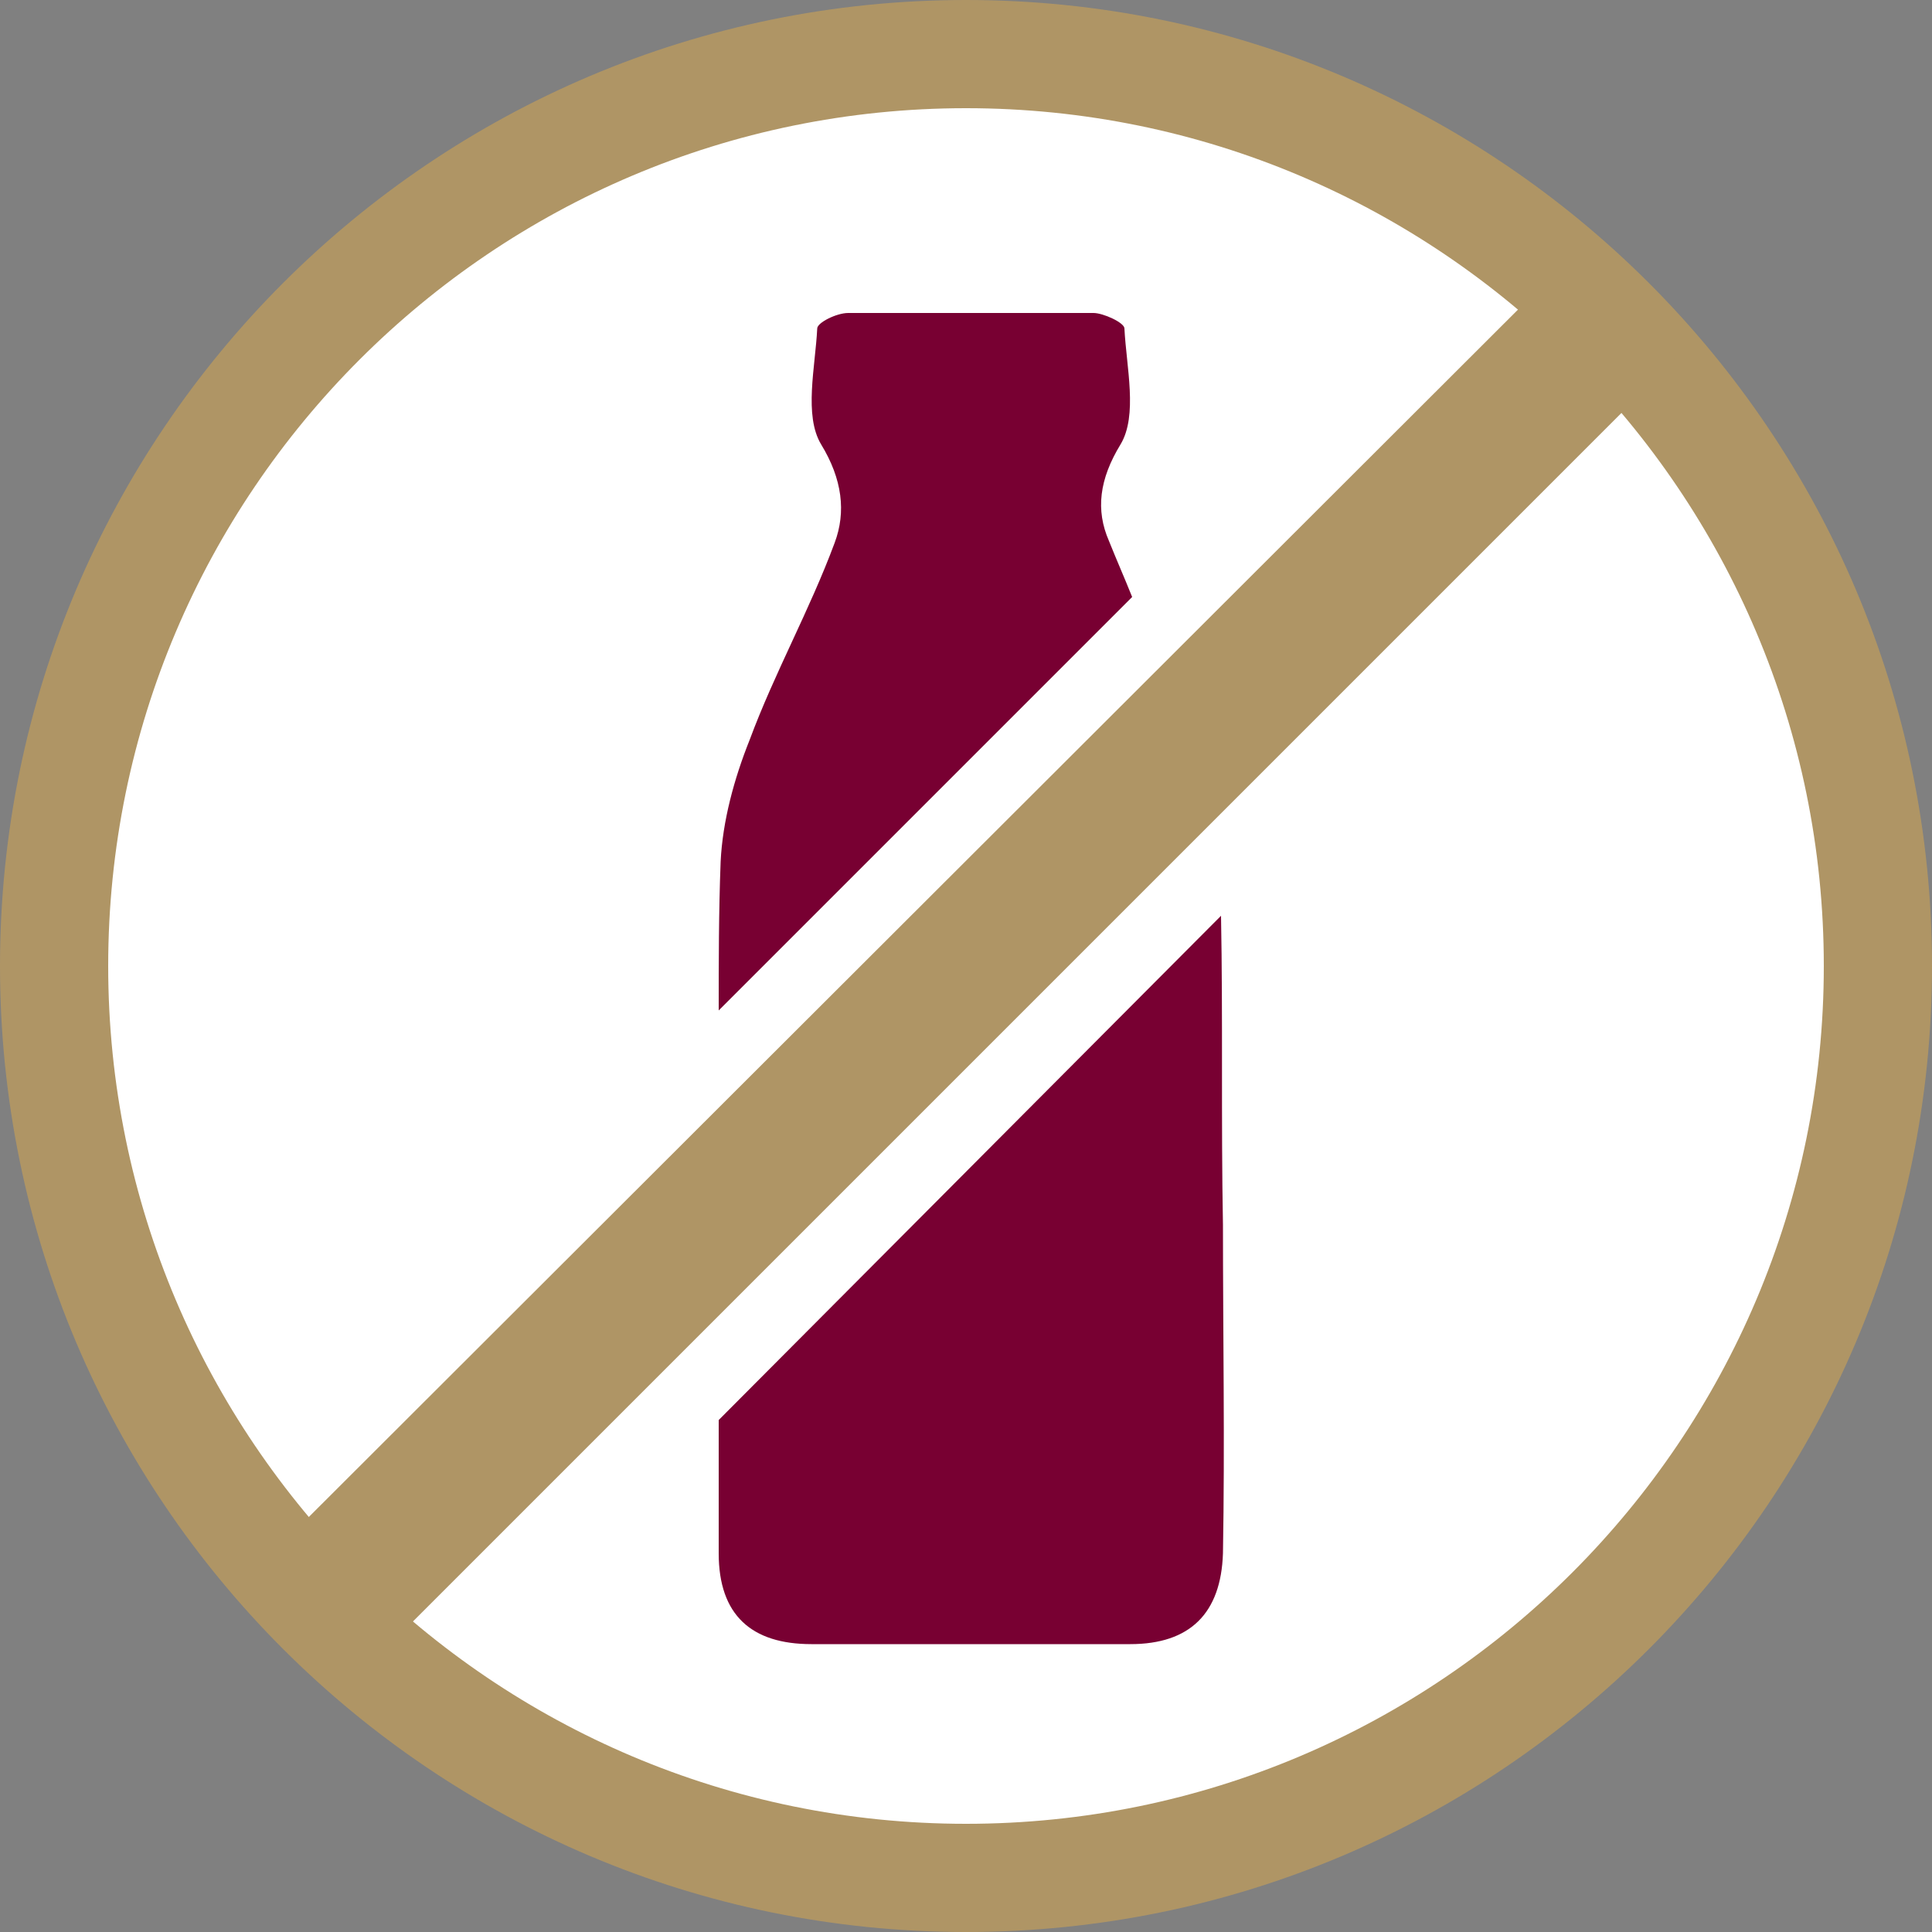
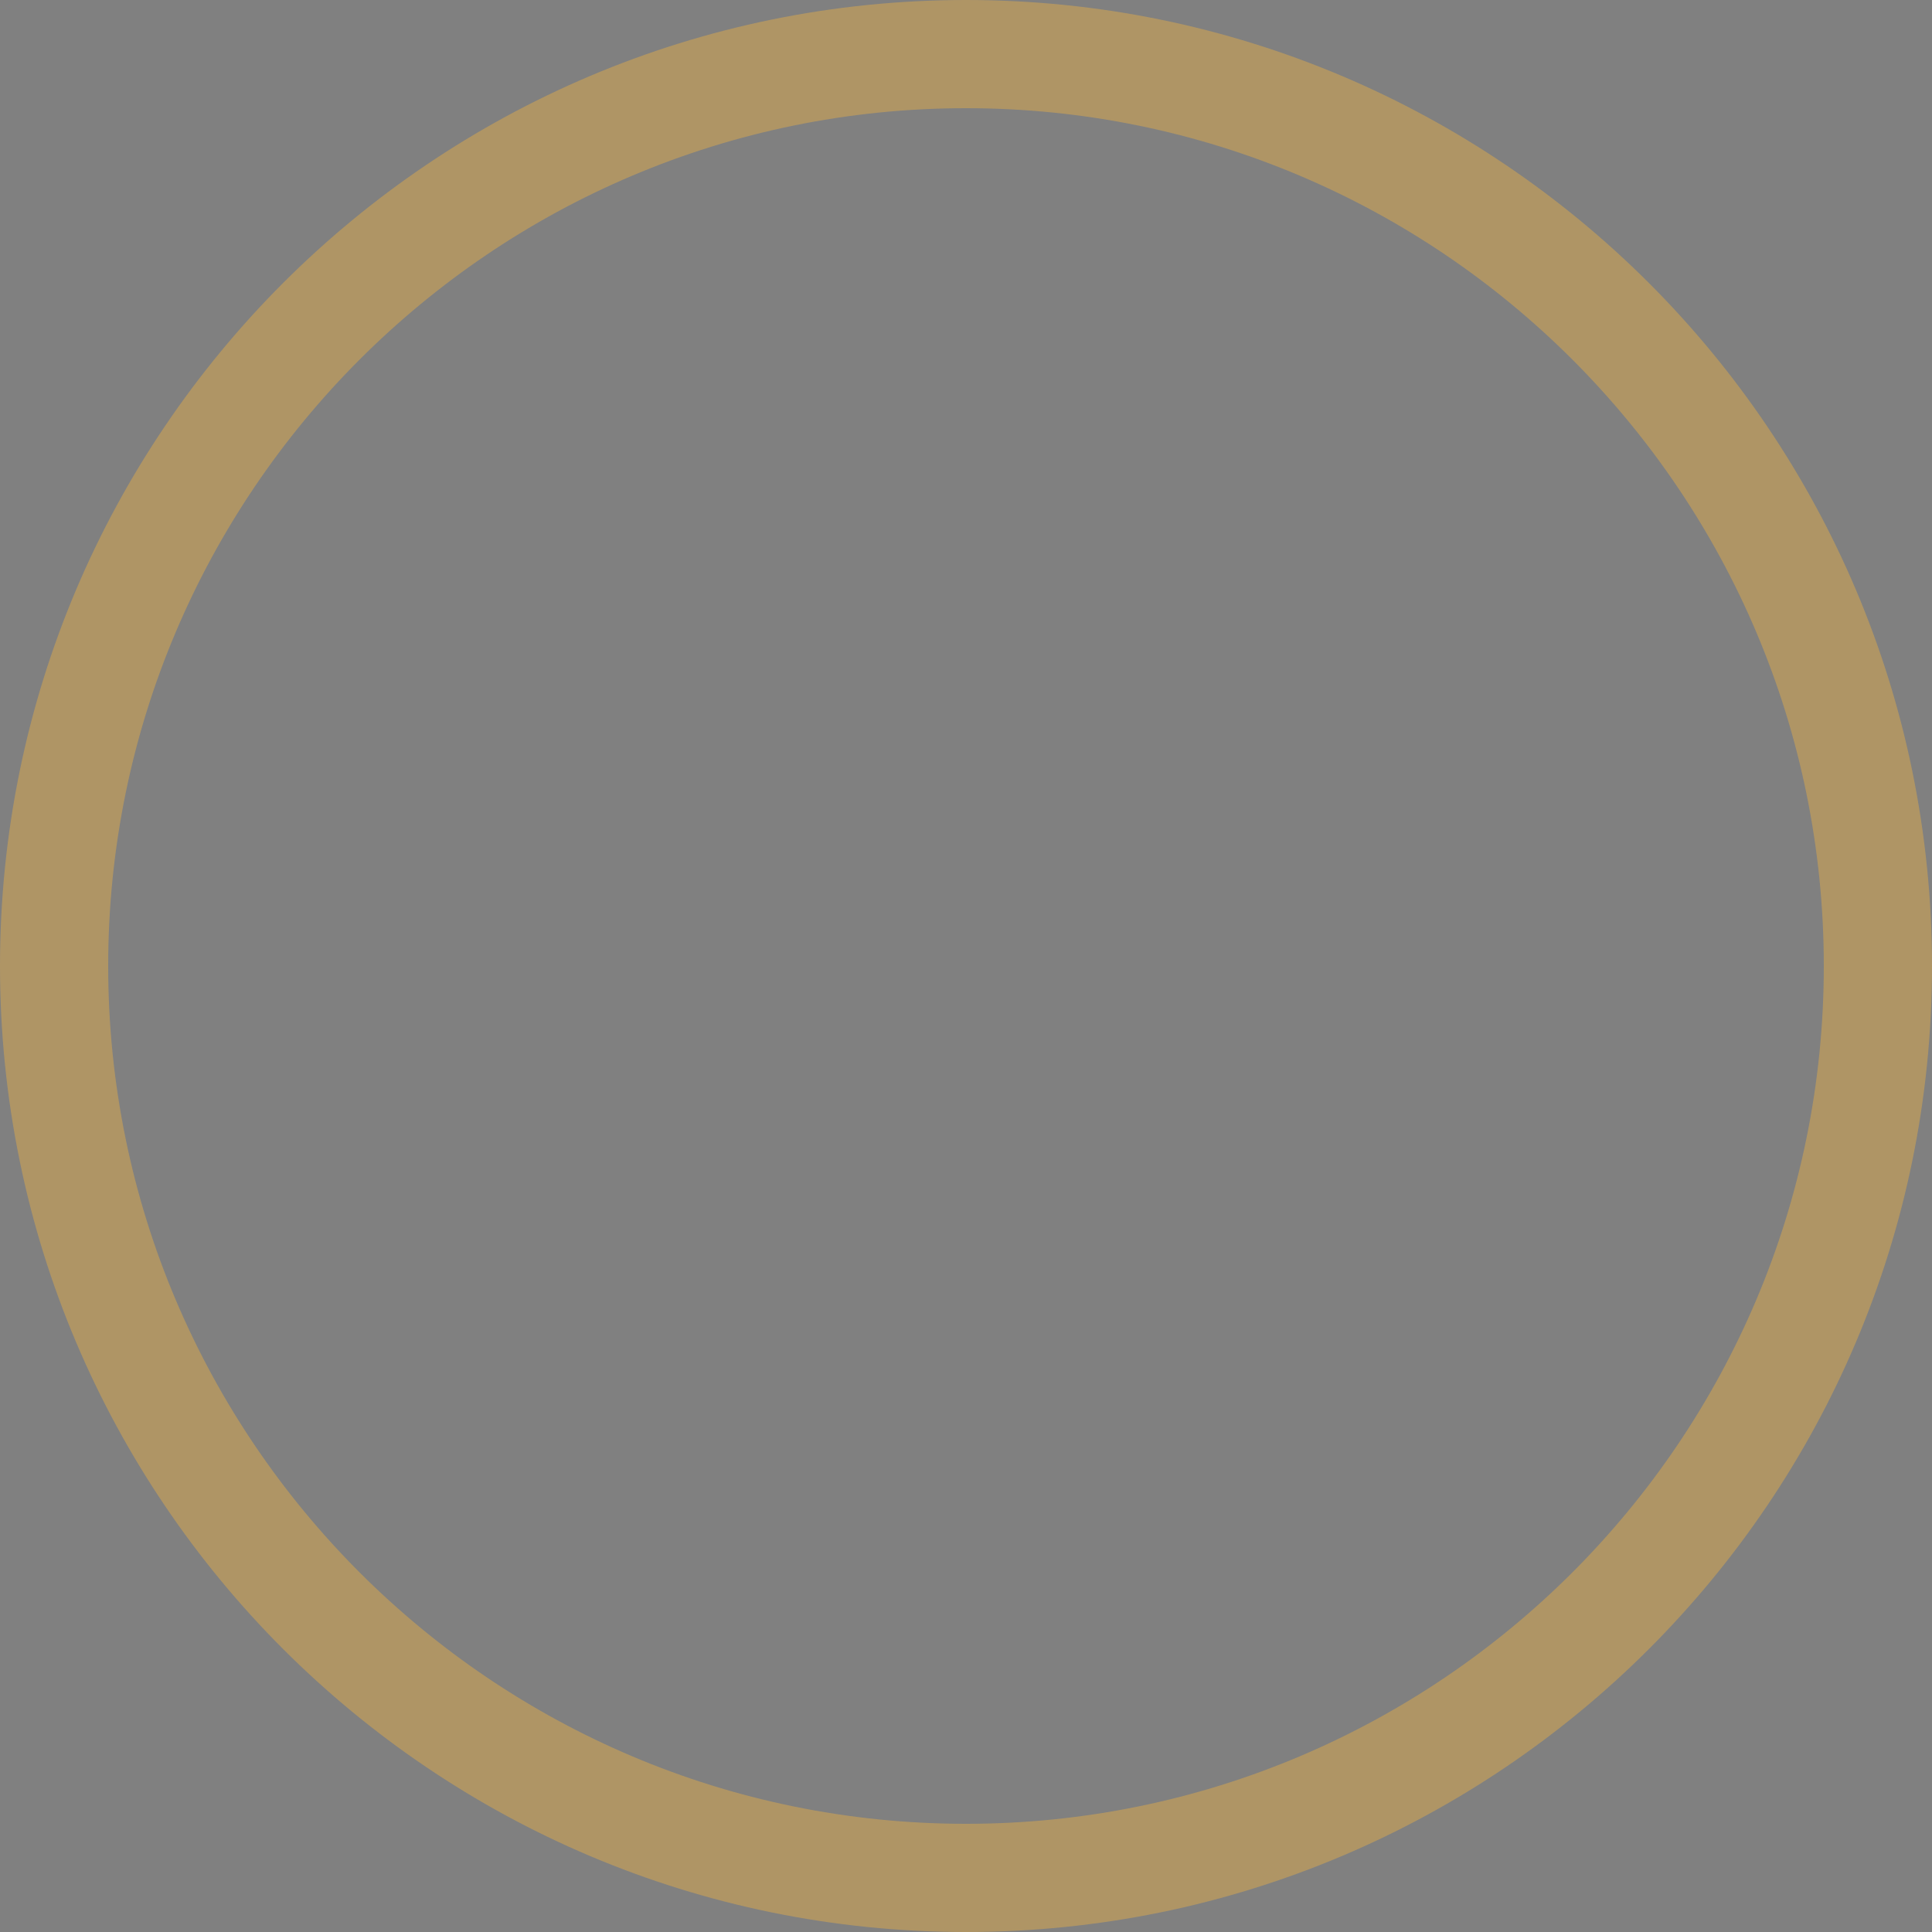
<svg xmlns="http://www.w3.org/2000/svg" version="1.1" id="Layer_1" x="0px" y="0px" viewBox="0 0 100 100" style="enable-background:new 0 0 100 100;" xml:space="preserve">
  <rect x="0" y="0" width="100" height="100" fill="#808080" stroke="none" />
  <style type="text/css">
	.st0{fill:#FFFFFF;}
	.st1{fill:#AF9565;}
	.st2{fill:#780032;}
</style>
  <g>
-     <path class="st0" d="M50,97.2C24,97.2,2.8,76,2.8,50C2.8,24,24,2.8,50,2.8S97.2,24,97.2,50C97.2,76,76,97.2,50,97.2z" />
    <path class="st1" d="M50,5.6c24.5,0,44.4,19.9,44.4,44.4c0,24.5-19.9,44.4-44.4,44.4C25.5,94.4,5.6,74.5,5.6,50   C5.6,25.5,25.5,5.6,50,5.6 M50,0C22.4,0,0,22.4,0,50c0,27.6,22.4,50,50,50c27.6,0,50-22.4,50-50C100,22.4,77.6,0,50,0L50,0z" />
  </g>
-   <path class="st1" d="M81.4,13.2L13.9,80.6c1.6,2,3.5,3.8,5.4,5.4l67.4-67.4C85.2,16.7,83.3,14.8,81.4,13.2z" />
-   <path class="st2" d="M58,23c0.9-1.5,0.3-4,0.2-6c0-0.3-1.1-0.8-1.6-0.8H43.9c-0.6,0-1.6,0.5-1.6,0.8c-0.1,2-0.7,4.5,0.2,6  c1.1,1.8,1.3,3.5,0.7,5.1c-1.3,3.5-3.1,6.7-4.4,10.2c-0.8,2-1.4,4.2-1.5,6.3c-0.1,2.6-0.1,5.2-0.1,7.7l21.4-21.4  c-0.4-1-0.8-1.9-1.2-2.9C56.7,26.4,56.9,24.8,58,23z" />
-   <path class="st2" d="M63.2,47.4L37.2,73.5c0,2.3,0,4.6,0,6.9c0,3.2,1.7,4.7,4.8,4.7h16.5c3.1,0,4.7-1.6,4.8-4.7c0.1-5.7,0-11.3,0-17  C63.2,58,63.3,52.7,63.2,47.4z" />
</svg>